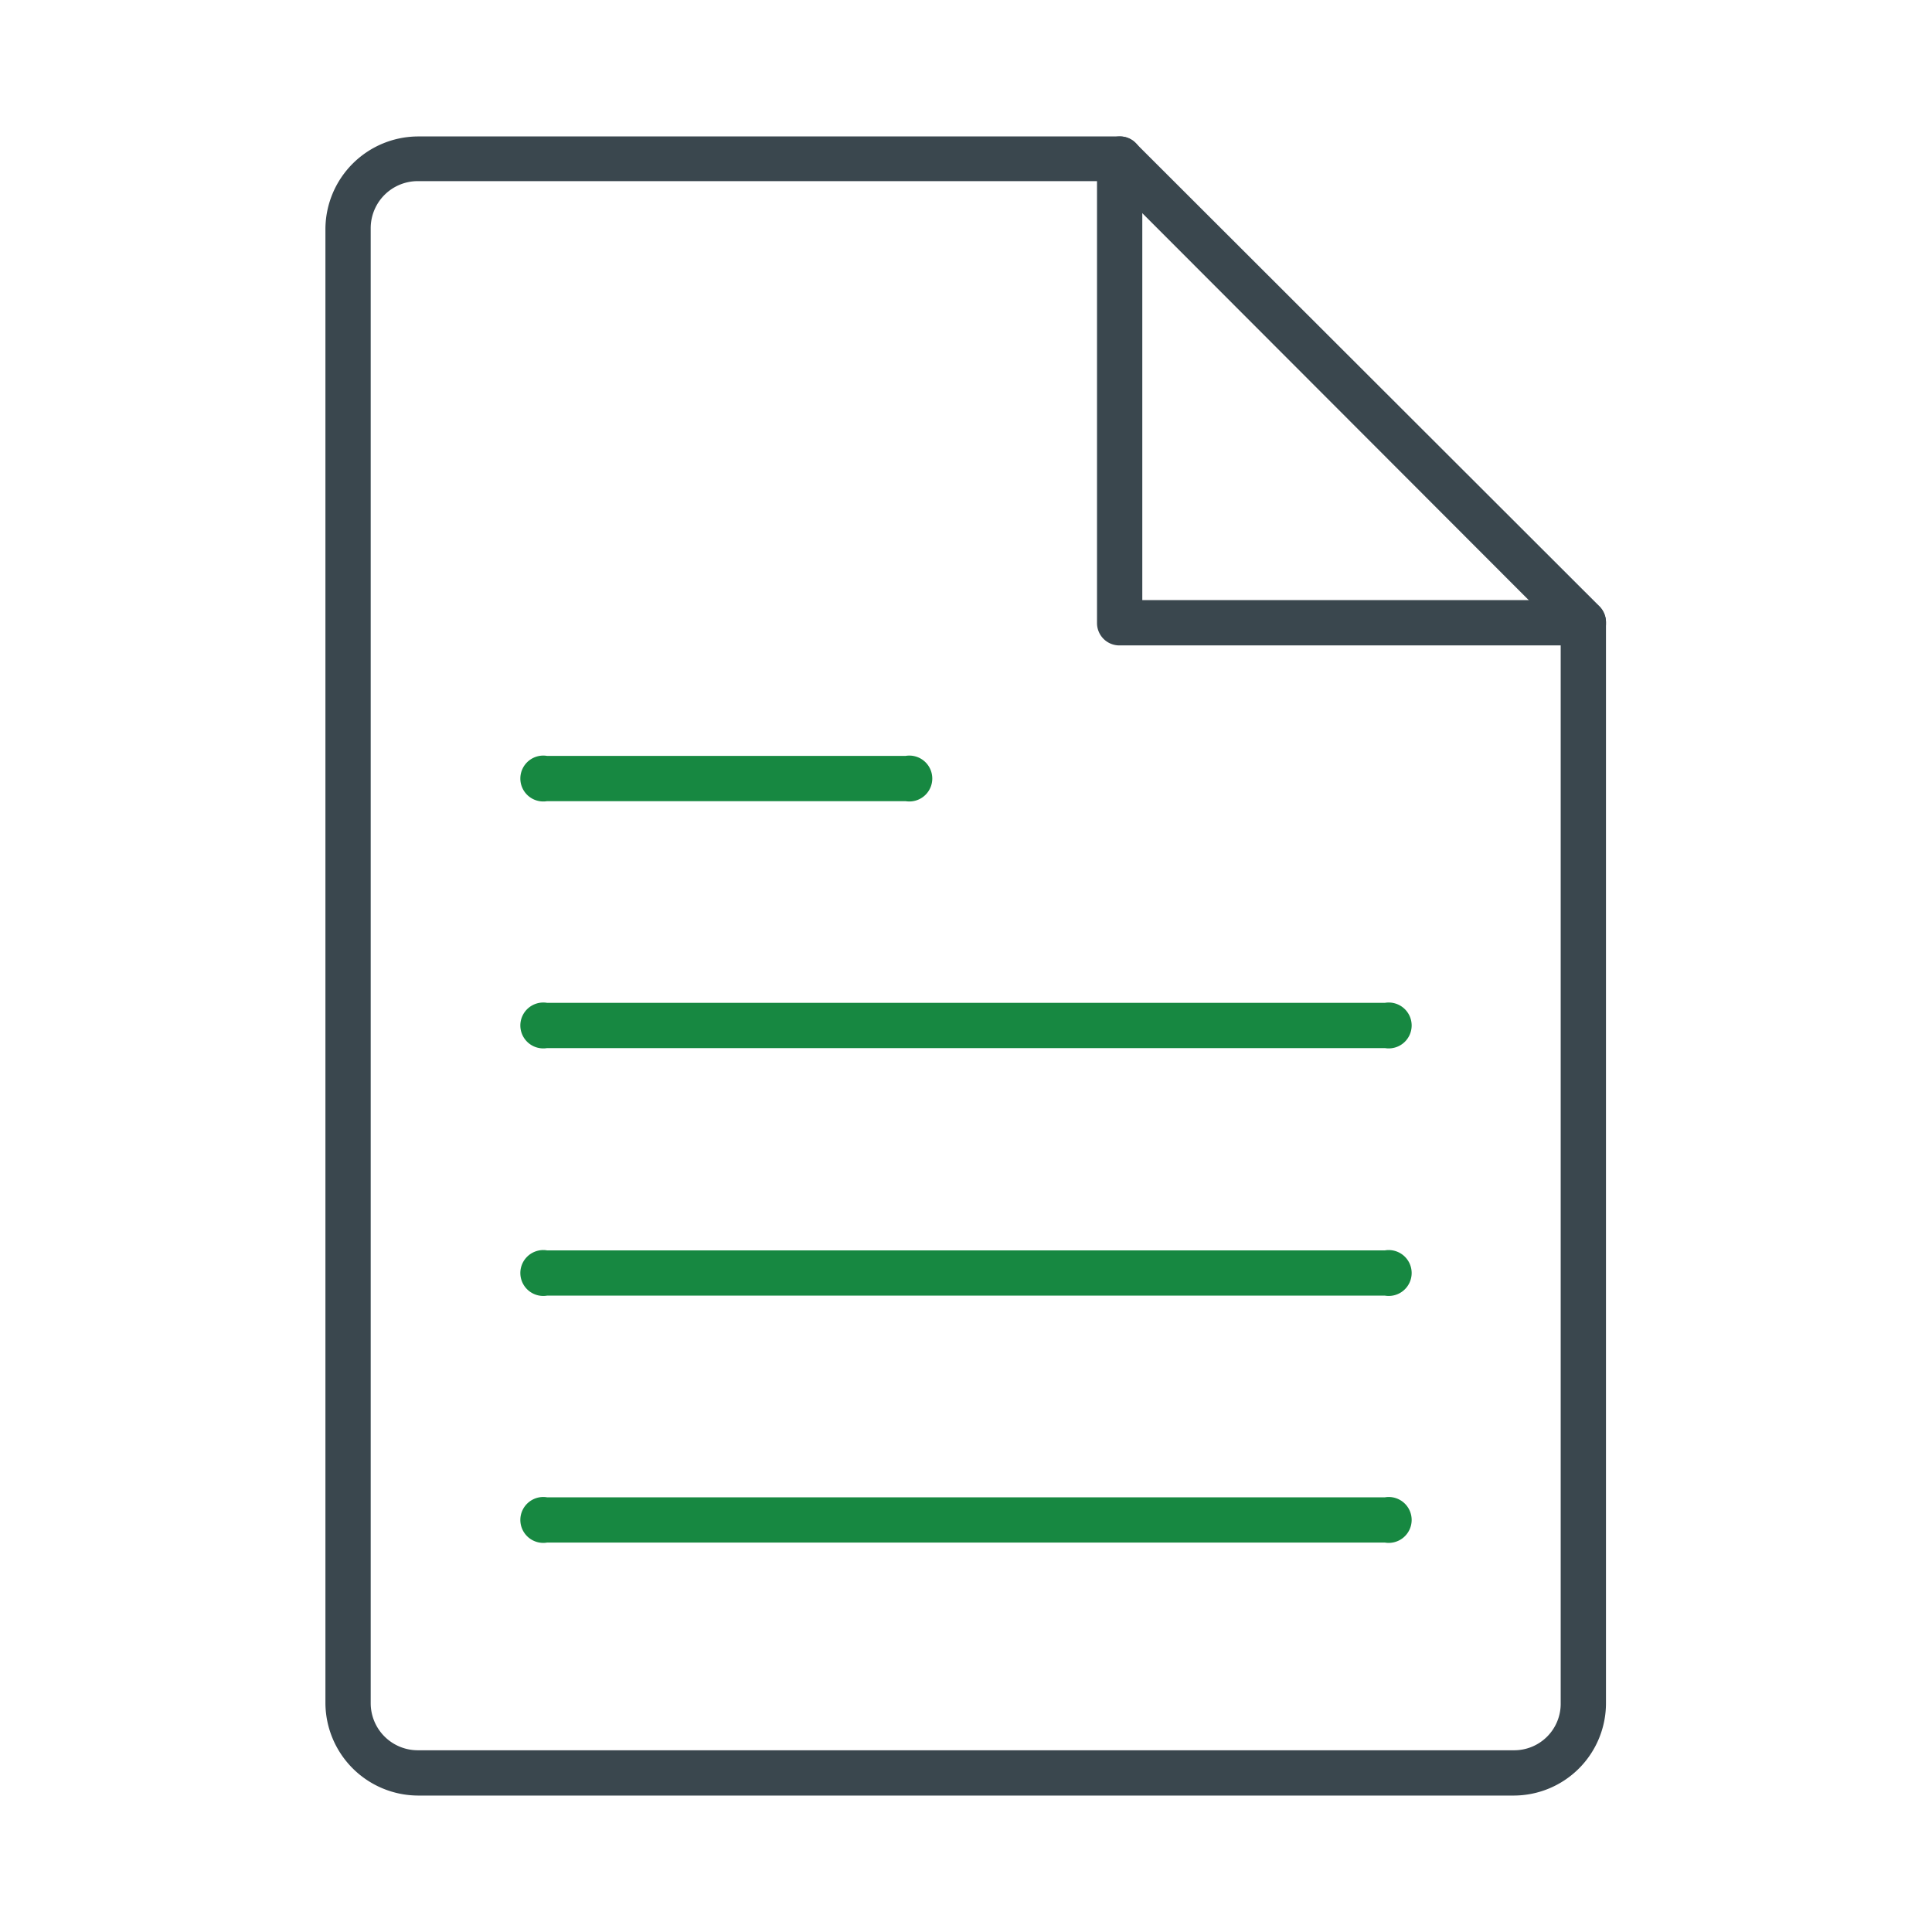
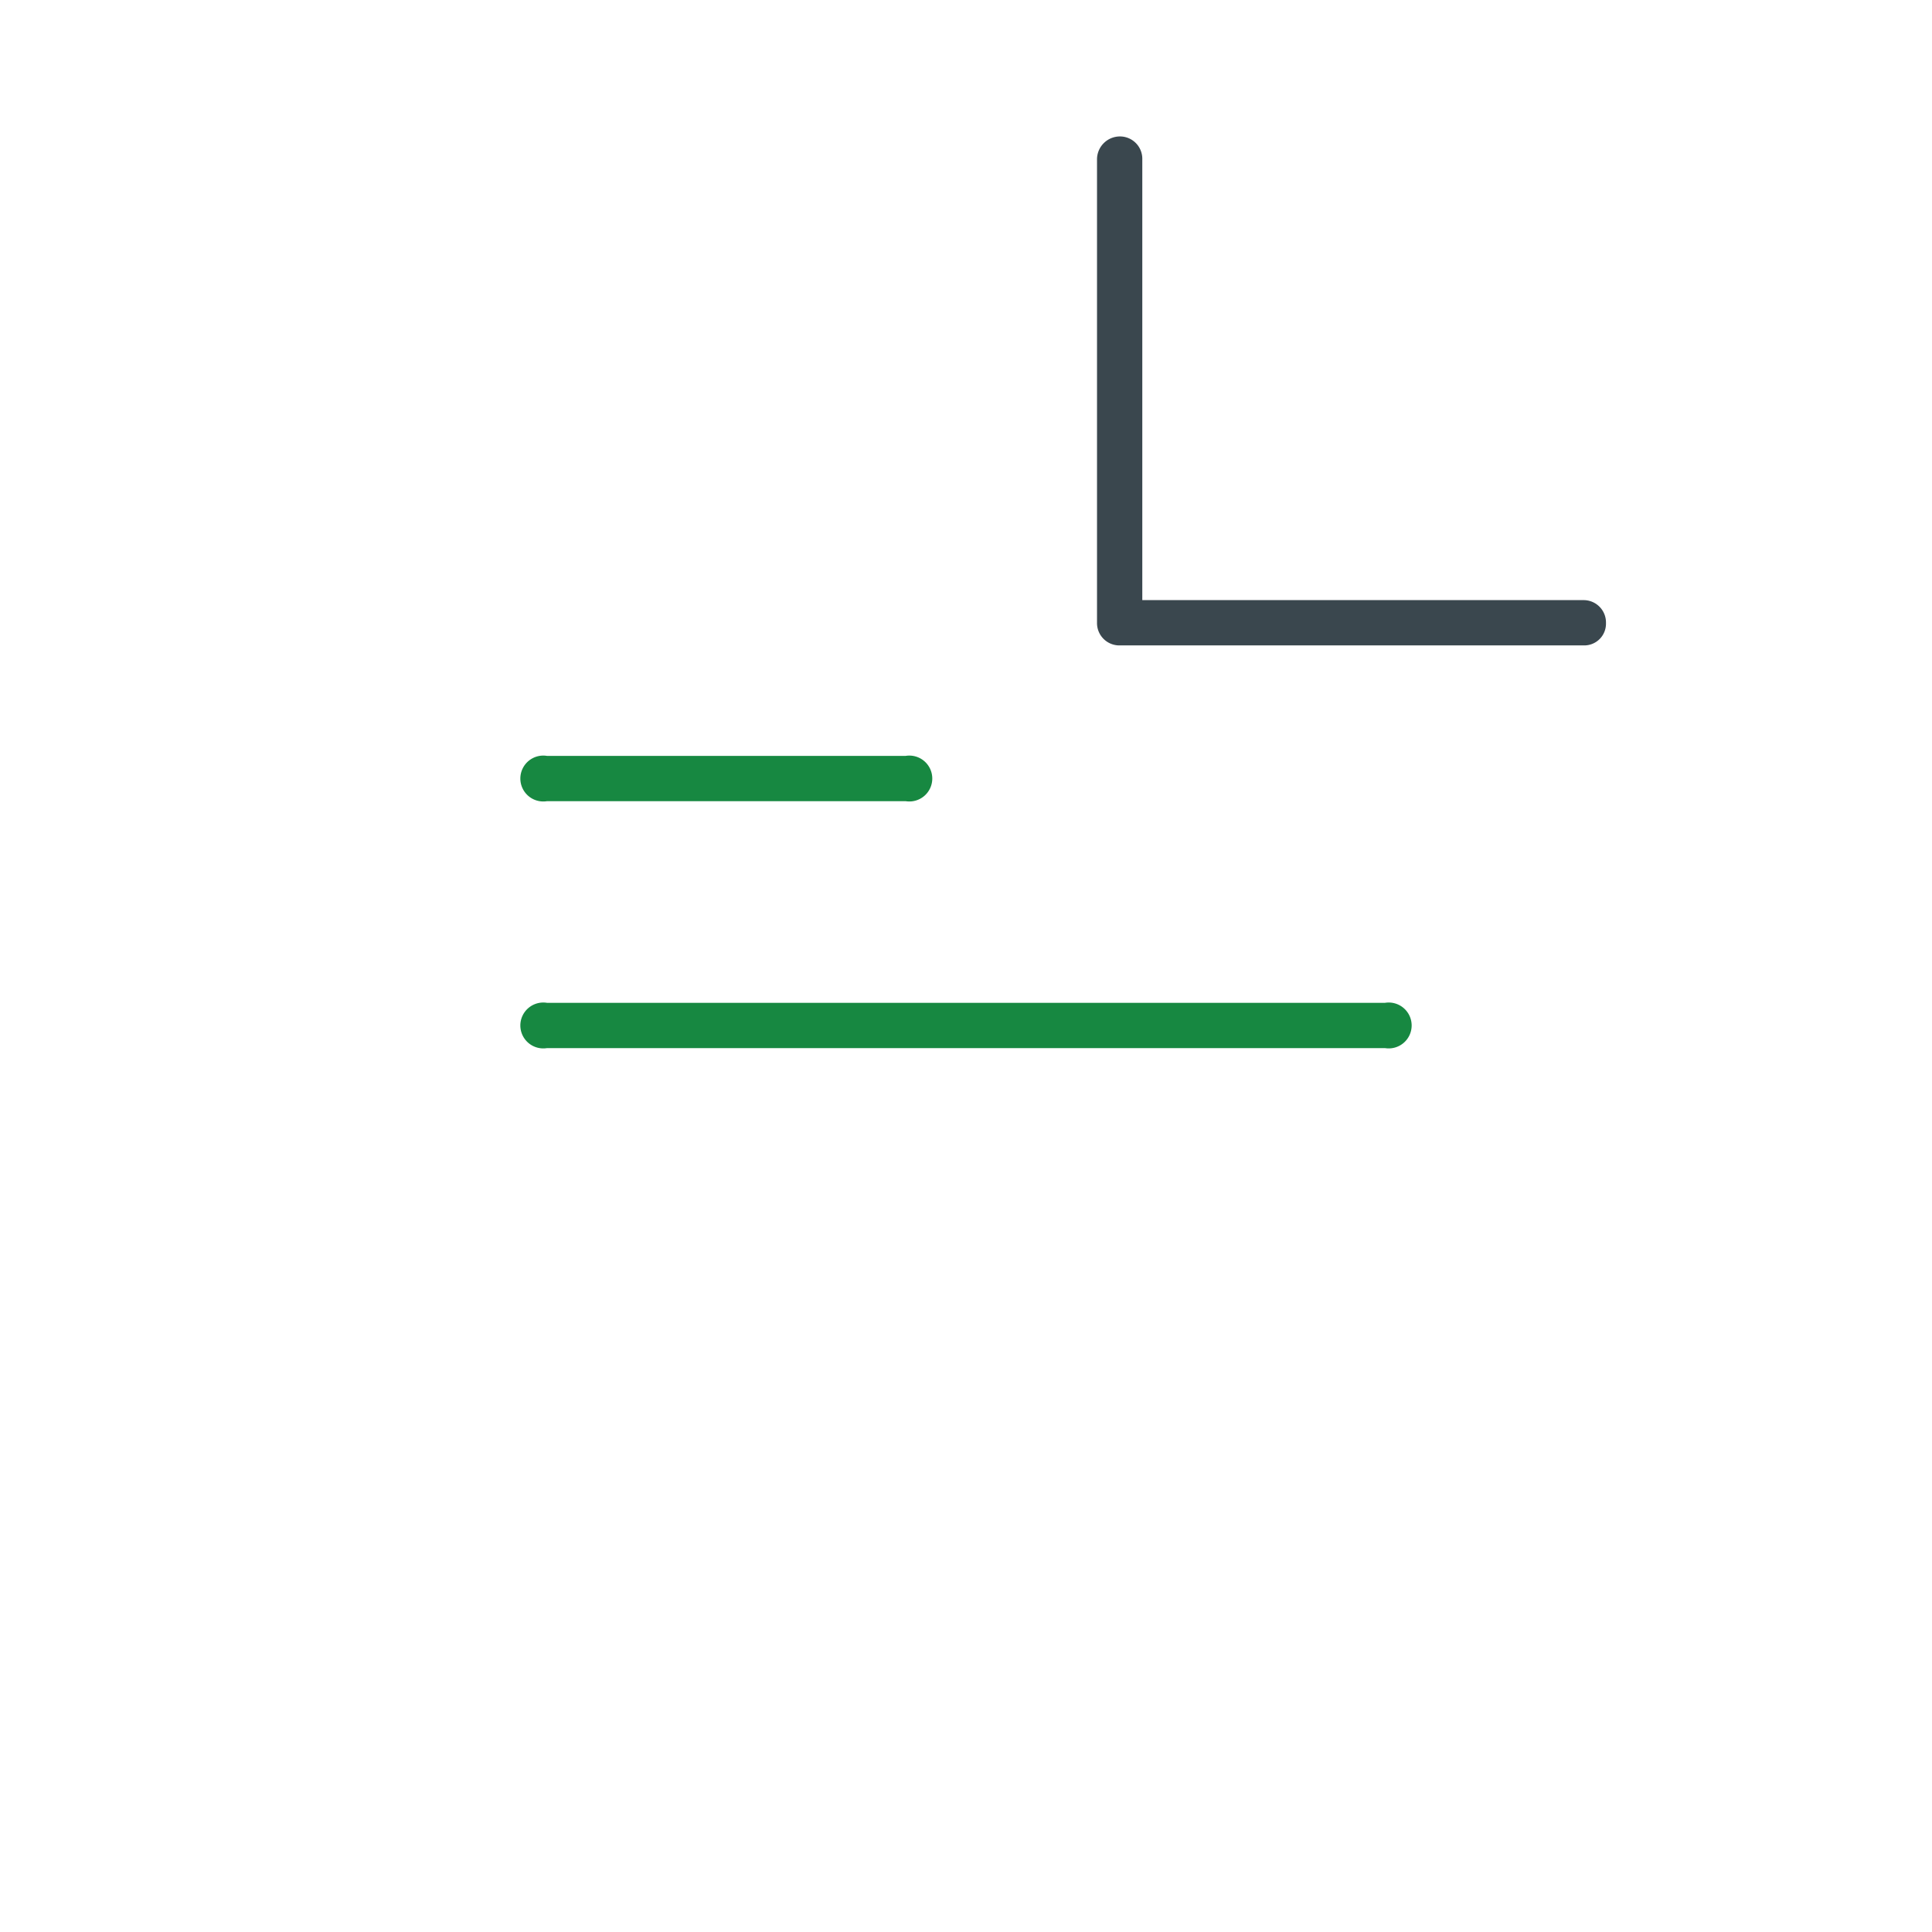
<svg xmlns="http://www.w3.org/2000/svg" id="artwork" viewBox="0 0 32 32">
  <defs>
    <style>.cls-1{fill:#3a474e;}.cls-2{fill:#178841;}</style>
  </defs>
-   <path class="cls-1" d="M25.08,29.74H6.92a1.54,1.54,0,0,1-1.53-1.53V3.79A1.54,1.54,0,0,1,6.92,2.26H18.55a.36.36,0,0,1,.26.11l7.69,7.68a.38.38,0,0,1,.1.27V28.21A1.53,1.53,0,0,1,25.08,29.74ZM6.92,3a.78.78,0,0,0-.78.78V28.21a.78.78,0,0,0,.78.78H25.08a.77.77,0,0,0,.77-.78V10.47L18.39,3Z" />
-   <path class="cls-2" d="M22.94,25.55H9.06a.38.38,0,1,1,0-.75H22.94a.38.38,0,1,1,0,.75Z" />
-   <path class="cls-2" d="M22.94,21.46H9.06a.38.38,0,1,1,0-.75H22.94a.38.38,0,1,1,0,.75Z" />
  <path class="cls-2" d="M22.94,17.36H9.06a.38.38,0,1,1,0-.75H22.94a.38.38,0,1,1,0,.75Z" />
  <path class="cls-2" d="M15,13.27H9.06a.38.38,0,1,1,0-.75H15a.38.38,0,1,1,0,.75Z" />
  <path class="cls-1" d="M26.23,10.69H18.55a.37.37,0,0,1-.38-.37V2.64a.38.38,0,0,1,.38-.38.37.37,0,0,1,.37.38v7.3h7.31a.37.37,0,0,1,.37.38A.36.36,0,0,1,26.23,10.69Z" />
</svg>